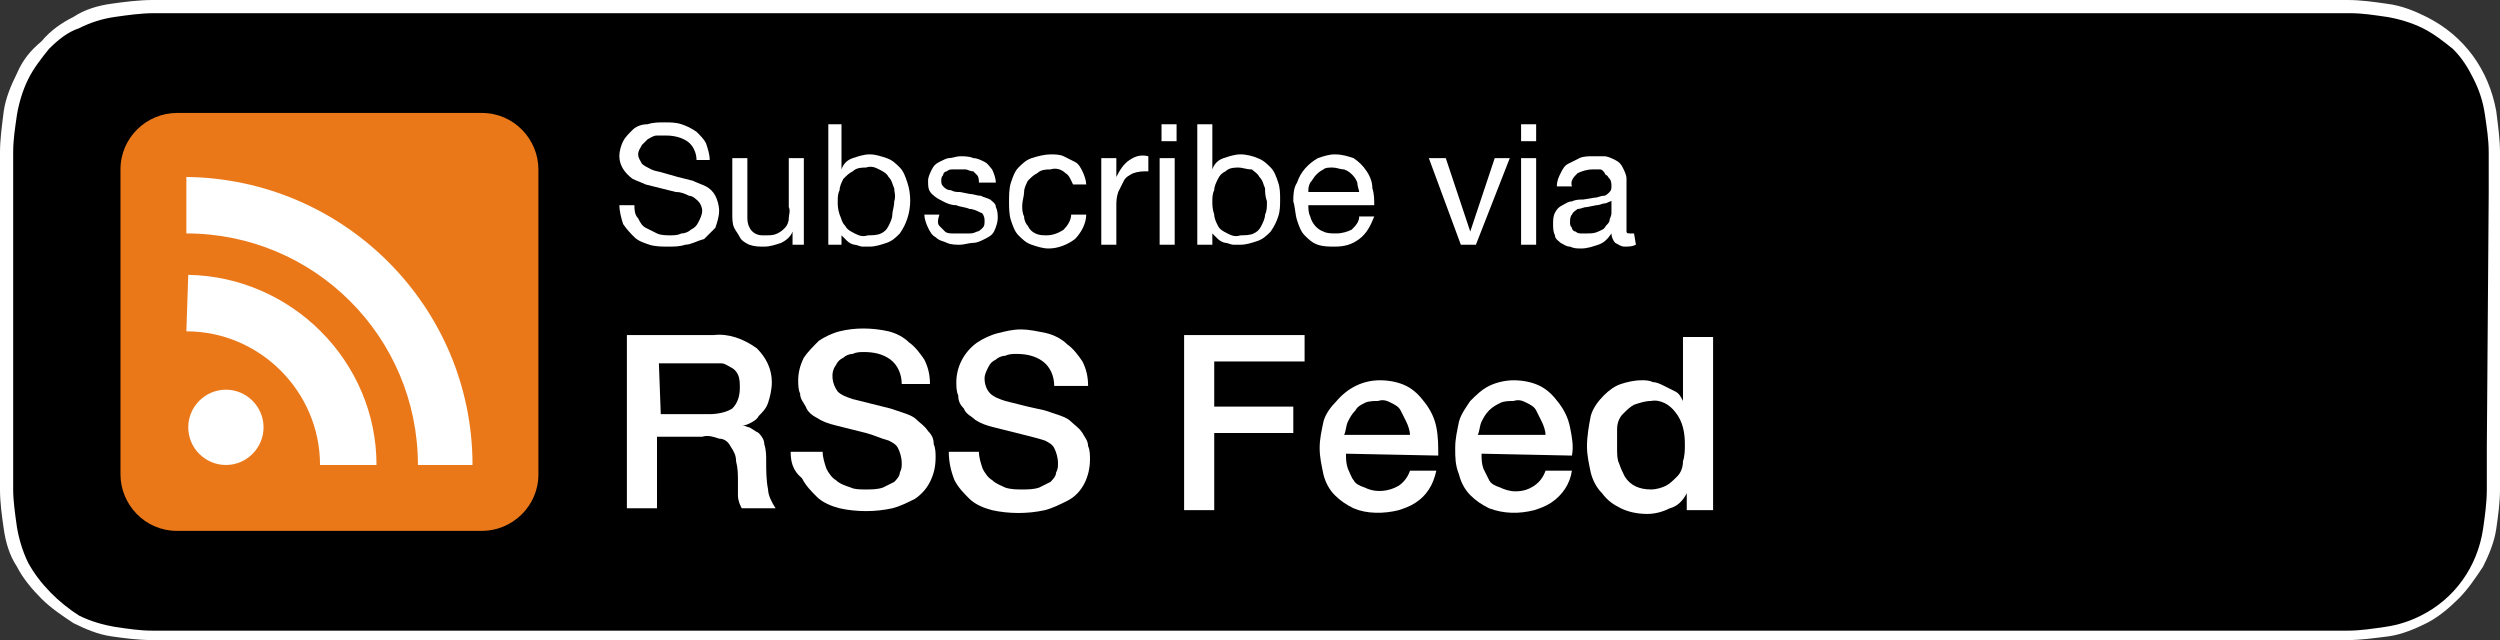
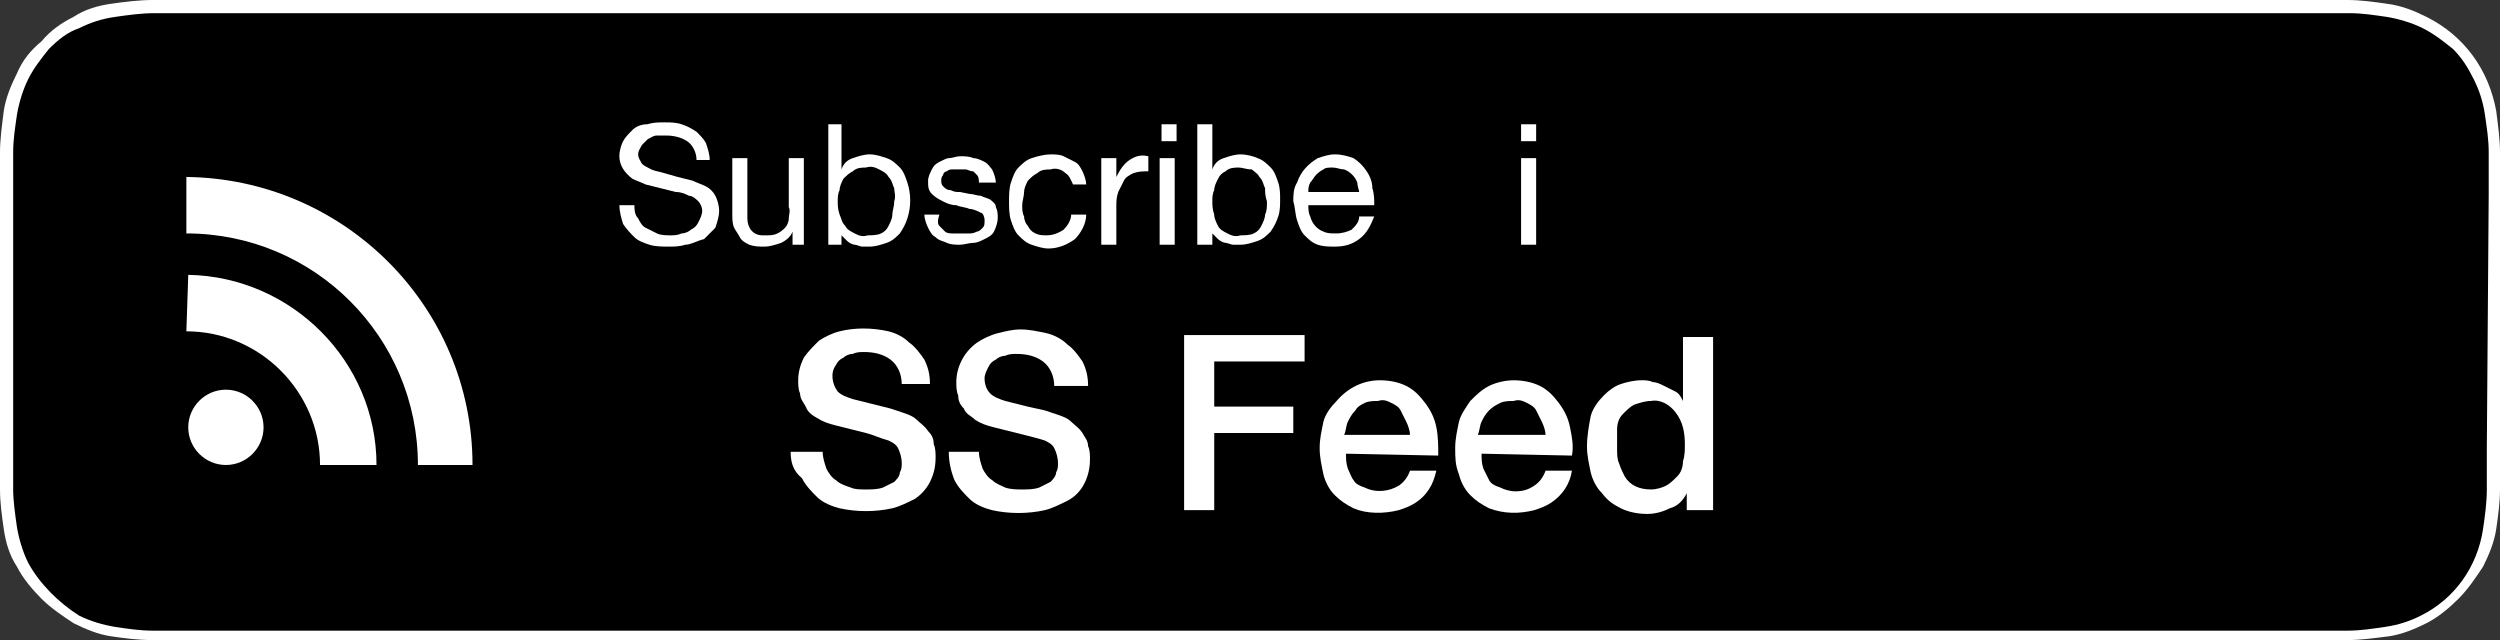
<svg xmlns="http://www.w3.org/2000/svg" version="1.1" id="Ebene_1" x="0px" y="0px" viewBox="0 0 132.8 34" enable-background="new 0 0 132.8 34" xml:space="preserve">
  <rect x="0" y="0" width="132.8" height="34" fill="#333333" stroke="none" />
  <g>
    <path fill="#FFFFFF" d="M132.8,9.1v-1c0-0.7-0.1-1.4-0.2-2.2c-0.4-2.2-1.7-4-3.7-5c-0.6-0.3-1.3-0.6-2.1-0.7   c-0.7-0.1-1.4-0.2-2.1-0.2h-1H9.1h-1C7.4,0,6.6,0.1,5.9,0.2s-1.4,0.3-2,0.7C3.3,1.2,2.7,1.6,2.2,2.2c-0.6,0.5-1,1-1.3,1.7   c-0.3,0.6-0.6,1.3-0.7,2C0.1,6.7,0,7.4,0,8.1c0,0.3,0,0.7,0,1V25c0,0.3,0,0.7,0,1c0,0.7,0.1,1.4,0.2,2.1s0.3,1.4,0.7,2   c0.3,0.6,0.8,1.2,1.3,1.7c0.5,0.5,1.1,0.9,1.7,1.3c0.6,0.3,1.3,0.6,2,0.7C6.6,33.9,7.3,34,8.1,34h116.6c0.7,0,1.4-0.1,2.2-0.2   c0.7-0.1,1.4-0.4,2-0.7s1.2-0.8,1.7-1.3s0.9-1.1,1.3-1.7c0.3-0.6,0.6-1.3,0.7-2c0.1-0.7,0.2-1.4,0.2-2.1v-1c0-0.4,0-0.8,0-1.2V10.2   C132.8,9.9,132.8,9.5,132.8,9.1z" />
    <path id="_x39_bc10529-7af8-42fc-8b92-a4f6ee41720b" d="M132.1,23.8V25c0,0.3,0,0.6,0,1c0,0.7-0.1,1.4-0.2,2.1   c-0.3,2-1.5,3.7-3.3,4.6c-0.6,0.3-1.2,0.5-1.9,0.6c-0.7,0.1-1.3,0.2-2,0.2H8.1c-0.7,0-1.3-0.1-2-0.2c-0.6-0.1-1.3-0.3-1.9-0.6   C3.1,32,2.1,31,1.5,29.9C1.2,29.3,1,28.6,0.9,28c-0.1-0.7-0.2-1.4-0.2-2c0-0.2,0-0.5,0-0.7V8.8c0-0.2,0-0.4,0-0.7   c0-0.7,0.1-1.3,0.2-2C1,5.5,1.2,4.8,1.5,4.2s0.7-1.1,1.1-1.6c0.5-0.5,1-0.9,1.6-1.1C4.8,1.2,5.4,1,6.1,0.9s1.4-0.2,2.1-0.2h116.6   c0.7,0,1.3,0.1,2,0.2c0.6,0.1,1.3,0.3,1.9,0.6s1.1,0.7,1.6,1.1c0.5,0.5,0.8,1,1.1,1.6s0.5,1.2,0.6,1.9s0.2,1.3,0.2,2v1   c0,0.4,0,0.8,0,1.2L132.1,23.8L132.1,23.8z" />
  </g>
-   <path fill="#EA7819" d="M9.4,6h16.2c1.7,0,3,1.4,3,3v16.2c0,1.7-1.4,3-3,3H9.4c-1.7,0-3-1.4-3-3V9C6.4,7.3,7.8,6,9.4,6z" />
  <path fill="#FFFFFF" d="M9.9,17.6c3.9,0,7.1,3.2,7.1,7.1h3c0-5.5-4.5-10-10-10.1L9.9,17.6L9.9,17.6z" />
  <path fill="#FFFFFF" d="M9.9,12.4c6.8,0,12.3,5.5,12.3,12.3h2.9c0-8.4-6.8-15.2-15.2-15.3C9.9,9.4,9.9,12.4,9.9,12.4z" />
  <path fill="#FFFFFF" d="M14,22.7c0,1.1-0.9,2-2,2s-2-0.9-2-2s0.9-2,2-2S14,21.6,14,22.7z" />
  <g id="Ebene_2">
    <path fill="#FFFFFF" d="M36.5,7.5c-0.3-0.2-0.7-0.3-1.1-0.3c-0.2,0-0.4,0-0.5,0c-0.2,0-0.3,0.1-0.5,0.2c-0.1,0.1-0.2,0.2-0.3,0.3   C34,7.9,33.9,8,33.9,8.2s0.1,0.3,0.2,0.5c0.1,0.1,0.3,0.2,0.5,0.3s0.4,0.1,0.7,0.2L36,9.4l0.8,0.2c0.2,0.1,0.5,0.2,0.7,0.3   s0.4,0.3,0.5,0.5s0.2,0.5,0.2,0.8s-0.1,0.6-0.2,0.9c-0.2,0.2-0.4,0.4-0.6,0.6c-0.4,0.1-0.7,0.3-1,0.3c-0.3,0.1-0.6,0.1-0.9,0.1   c-0.3,0-0.7,0-1-0.1s-0.6-0.2-0.8-0.4s-0.4-0.4-0.6-0.7c-0.1-0.3-0.2-0.7-0.2-1h0.8c0,0.2,0,0.5,0.2,0.7c0.1,0.2,0.2,0.4,0.4,0.5   s0.4,0.2,0.6,0.3c0.2,0.1,0.5,0.1,0.7,0.1s0.4,0,0.6-0.1c0.2,0,0.4-0.1,0.5-0.2c0.2-0.1,0.3-0.2,0.4-0.4c0.1-0.2,0.2-0.4,0.2-0.6   c0-0.2-0.1-0.4-0.2-0.5c-0.1-0.1-0.3-0.3-0.5-0.3c-0.2-0.1-0.4-0.2-0.7-0.2L35.1,10l-0.8-0.2c-0.2-0.1-0.5-0.2-0.7-0.3   c-0.4-0.3-0.7-0.7-0.7-1.2c0-0.3,0.1-0.6,0.2-0.8c0.1-0.2,0.3-0.4,0.5-0.6s0.5-0.3,0.8-0.3c0.3-0.1,0.6-0.1,0.9-0.1   c0.3,0,0.6,0,0.9,0.1C36.5,6.7,36.7,6.8,37,7c0.2,0.2,0.4,0.4,0.5,0.6c0.1,0.3,0.2,0.6,0.2,0.9H37C37,8.1,36.8,7.7,36.5,7.5z" />
    <path fill="#FFFFFF" d="M42.1,13v-0.7l0,0c-0.1,0.3-0.4,0.5-0.6,0.6c-0.3,0.1-0.6,0.2-0.9,0.2c-0.3,0-0.5,0-0.8-0.1   c-0.2-0.1-0.4-0.2-0.5-0.4s-0.2-0.3-0.3-0.5s-0.1-0.5-0.1-0.7v-3h0.8v3.2c0,0.5,0.3,0.9,0.8,0.9c0.1,0,0.1,0,0.2,0   c0.2,0,0.4,0,0.6-0.1c0.2-0.1,0.3-0.2,0.4-0.3c0.1-0.1,0.2-0.3,0.2-0.5s0.1-0.4,0-0.6V8.4h0.8V13H42.1z" />
    <path fill="#FFFFFF" d="M44.7,6.6V9l0,0c0.1-0.3,0.3-0.5,0.6-0.6s0.6-0.2,0.9-0.2c0.3,0,0.6,0.1,0.9,0.2c0.3,0.1,0.5,0.3,0.7,0.5   s0.3,0.5,0.4,0.8c0.2,0.6,0.2,1.3,0,1.9c-0.1,0.3-0.2,0.5-0.4,0.8c-0.2,0.2-0.4,0.4-0.7,0.5s-0.6,0.2-0.9,0.2c-0.1,0-0.3,0-0.4,0   c-0.1,0-0.3-0.1-0.4-0.1c-0.1,0-0.3-0.1-0.4-0.2c-0.1-0.1-0.2-0.2-0.3-0.3l0,0V13H44V6.6H44.7z M47.5,10c-0.1-0.2-0.1-0.4-0.3-0.6   c-0.1-0.2-0.3-0.3-0.5-0.4c-0.2-0.1-0.4-0.2-0.7-0.1c-0.2,0-0.5,0-0.7,0.2c-0.2,0.1-0.3,0.2-0.5,0.4c-0.1,0.2-0.2,0.4-0.2,0.6   c-0.1,0.2-0.1,0.4-0.1,0.6c0,0.2,0,0.4,0.1,0.7c0.1,0.2,0.1,0.4,0.3,0.6c0.1,0.2,0.3,0.3,0.5,0.4c0.2,0.1,0.4,0.2,0.7,0.1   c0.2,0,0.5,0,0.7-0.1s0.3-0.2,0.4-0.4c0.1-0.2,0.2-0.4,0.2-0.6c0-0.2,0.1-0.4,0.1-0.7C47.6,10.4,47.5,10.2,47.5,10z" />
    <path fill="#FFFFFF" d="M49.9,12c0.1,0.1,0.2,0.2,0.3,0.3s0.3,0.1,0.4,0.1c0.1,0,0.3,0,0.5,0h0.4c0.1,0,0.2,0,0.4-0.1   c0.1,0,0.2-0.1,0.3-0.2c0.1-0.1,0.1-0.2,0.1-0.4s-0.1-0.4-0.2-0.4c-0.2-0.1-0.4-0.2-0.6-0.2C51.3,11,51,11,50.8,10.9   c-0.3,0-0.5-0.1-0.7-0.2c-0.2-0.1-0.4-0.2-0.6-0.4c-0.2-0.2-0.2-0.4-0.2-0.7c0-0.2,0.1-0.4,0.2-0.6c0.1-0.2,0.2-0.3,0.4-0.4   c0.2-0.1,0.4-0.2,0.5-0.2c0.2,0,0.4-0.1,0.6-0.1c0.2,0,0.5,0,0.7,0.1c0.2,0,0.4,0.1,0.6,0.2c0.2,0.1,0.3,0.3,0.4,0.4   c0.1,0.2,0.2,0.5,0.2,0.7H52c0-0.1,0-0.3-0.1-0.4c-0.1-0.1-0.2-0.2-0.2-0.2c-0.2,0-0.3-0.1-0.4-0.1c-0.1,0-0.3,0-0.4,0   c-0.1,0-0.2,0-0.3,0s-0.2,0-0.3,0.1c-0.1,0-0.2,0.1-0.2,0.2C50,9.4,50,9.5,50,9.6s0,0.2,0.1,0.3s0.2,0.2,0.4,0.2   c0.2,0.1,0.3,0.1,0.5,0.1l0.5,0.1c0.2,0,0.4,0.1,0.6,0.1c0.2,0.1,0.3,0.1,0.5,0.2c0.1,0.1,0.3,0.2,0.3,0.4c0.1,0.2,0.1,0.4,0.1,0.6   c0,0.2-0.1,0.5-0.2,0.7c-0.1,0.2-0.3,0.3-0.5,0.4c-0.2,0.1-0.4,0.2-0.6,0.2c-0.2,0-0.5,0.1-0.7,0.1s-0.5,0-0.7-0.1   s-0.4-0.1-0.6-0.3c-0.2-0.1-0.3-0.3-0.4-0.5c-0.1-0.2-0.2-0.5-0.2-0.7h0.8C49.8,11.7,49.8,11.9,49.9,12z" />
    <path fill="#FFFFFF" d="M56.6,9.2C56.4,9,56.1,8.9,55.8,9c-0.2,0-0.5,0-0.7,0.2c-0.2,0.1-0.3,0.2-0.5,0.4c-0.1,0.2-0.2,0.4-0.2,0.6   c0,0.2-0.1,0.5-0.1,0.7s0,0.4,0.1,0.6c0,0.2,0.1,0.4,0.2,0.5c0.1,0.2,0.2,0.3,0.4,0.4c0.2,0.1,0.4,0.1,0.6,0.1   c0.3,0,0.6-0.1,0.9-0.3c0.2-0.2,0.4-0.5,0.4-0.8h0.8c0,0.5-0.3,1-0.6,1.3c-0.4,0.3-0.9,0.5-1.4,0.5c-0.3,0-0.6-0.1-0.9-0.2   c-0.3-0.1-0.5-0.3-0.7-0.5s-0.3-0.5-0.4-0.8c-0.1-0.3-0.1-0.7-0.1-1s0-0.7,0.1-1s0.2-0.6,0.4-0.8s0.4-0.4,0.7-0.5s0.7-0.2,1-0.2   c0.2,0,0.5,0,0.7,0.1s0.4,0.2,0.6,0.3c0.2,0.1,0.3,0.3,0.4,0.5c0.1,0.2,0.2,0.5,0.2,0.7H57C56.9,9.6,56.8,9.3,56.6,9.2z" />
    <path fill="#FFFFFF" d="M59.3,8.4v1l0,0C59.5,9,59.7,8.7,60,8.5s0.6-0.3,1-0.2v0.8c-0.3,0-0.5,0-0.8,0.1c-0.2,0.1-0.4,0.2-0.5,0.4   s-0.2,0.4-0.3,0.6c-0.1,0.3-0.1,0.5-0.1,0.8v2h-0.8V8.4H59.3z" />
    <path fill="#FFFFFF" d="M61.7,7.5V6.6h0.8v0.9H61.7z M62.4,8.4V13h-0.8V8.4H62.4z" />
    <path fill="#FFFFFF" d="M64.4,6.6V9l0,0c0.1-0.3,0.3-0.5,0.6-0.6c0.3-0.1,0.6-0.2,0.9-0.2s0.7,0.1,0.9,0.2c0.3,0.1,0.5,0.3,0.7,0.5   s0.3,0.5,0.4,0.8s0.1,0.6,0.1,0.9c0,0.3,0,0.6-0.1,0.9c-0.1,0.3-0.2,0.5-0.4,0.8c-0.2,0.2-0.4,0.4-0.7,0.5   c-0.3,0.1-0.6,0.2-0.9,0.2c-0.1,0-0.3,0-0.4,0s-0.3-0.1-0.4-0.1s-0.3-0.1-0.4-0.2c-0.1-0.1-0.2-0.2-0.3-0.3l0,0V13h-0.8V6.6H64.4z    M67.2,10c-0.1-0.2-0.1-0.4-0.3-0.6c-0.1-0.2-0.3-0.3-0.4-0.4c-0.3,0-0.5-0.1-0.7-0.1s-0.5,0-0.7,0.2c-0.2,0.1-0.3,0.2-0.4,0.4   s-0.2,0.4-0.2,0.6c-0.1,0.2-0.1,0.4-0.1,0.6c0,0.2,0,0.4,0.1,0.7c0,0.2,0.1,0.4,0.2,0.6c0.1,0.2,0.3,0.3,0.5,0.4   c0.2,0.1,0.4,0.2,0.7,0.1c0.2,0,0.5,0,0.7-0.1s0.3-0.2,0.4-0.4s0.2-0.4,0.2-0.6c0.1-0.2,0.1-0.4,0.1-0.7   C67.2,10.4,67.2,10.2,67.2,10z" />
    <path fill="#FFFFFF" d="M72.2,12.7c-0.4,0.3-0.8,0.4-1.3,0.4c-0.3,0-0.6,0-0.9-0.1s-0.5-0.3-0.7-0.5S69,12,68.9,11.7   s-0.1-0.7-0.2-1c0-0.3,0-0.7,0.2-1c0.2-0.6,0.6-1,1.1-1.3c0.3-0.1,0.6-0.2,0.9-0.2c0.4,0,0.7,0.1,1,0.2c0.3,0.2,0.5,0.4,0.7,0.7   s0.3,0.6,0.3,0.9c0.1,0.3,0.1,0.6,0.1,0.9h-3.5c0,0.2,0,0.4,0.1,0.6c0.1,0.4,0.4,0.7,0.7,0.8c0.2,0.1,0.4,0.1,0.7,0.1   c0.3,0,0.6-0.1,0.8-0.2c0.2-0.2,0.4-0.4,0.4-0.7H73C72.8,12,72.6,12.4,72.2,12.7z M72.1,9.7C72,9.4,71.7,9.1,71.4,9   c-0.2,0-0.4-0.1-0.6-0.1s-0.4,0-0.5,0.1c-0.2,0.1-0.3,0.2-0.4,0.3s-0.2,0.3-0.3,0.4c-0.1,0.2-0.1,0.3-0.1,0.5h2.7   C72.2,10.1,72.1,9.9,72.1,9.7L72.1,9.7z" />
-     <path fill="#FFFFFF" d="M77.6,13l-1.7-4.6h0.9l1.3,3.9l0,0l1.3-3.9h0.8L78.4,13H77.6z" />
    <path fill="#FFFFFF" d="M80.8,7.5V6.6h0.8v0.9H80.8z M81.6,8.4V13h-0.8V8.4H81.6z" />
-     <path fill="#FFFFFF" d="M86.9,13c-0.2,0.1-0.4,0.1-0.6,0.1S86,13,85.8,12.9c-0.1-0.1-0.2-0.3-0.2-0.5c-0.2,0.3-0.4,0.5-0.7,0.6   c-0.3,0.1-0.6,0.2-0.9,0.2c-0.2,0-0.4,0-0.6-0.1c-0.2,0-0.3-0.1-0.5-0.2c-0.1-0.1-0.3-0.2-0.3-0.4c-0.1-0.2-0.1-0.4-0.1-0.6   c0-0.2,0-0.4,0.1-0.6c0.1-0.2,0.2-0.3,0.4-0.4c0.2-0.1,0.3-0.2,0.5-0.2c0.2-0.1,0.4-0.1,0.6-0.1l0.6-0.1c0.2,0,0.3-0.1,0.5-0.1   c0.1,0,0.2-0.1,0.3-0.2c0.1-0.1,0.1-0.2,0.1-0.3s0-0.3-0.1-0.4c-0.1-0.1-0.1-0.2-0.2-0.2C85.2,9.1,85.1,9,85,9s-0.2,0-0.4,0   c-0.3,0-0.6,0.1-0.8,0.2c-0.2,0.2-0.4,0.4-0.3,0.7h-0.8c0-0.3,0.1-0.5,0.2-0.7C83,9,83.1,8.8,83.3,8.7c0.2-0.1,0.4-0.2,0.6-0.3   s0.5-0.1,0.7-0.1s0.4,0,0.6,0s0.4,0.1,0.6,0.2c0.2,0.1,0.3,0.2,0.4,0.4s0.2,0.4,0.2,0.6v2.4c0,0.1,0,0.3,0,0.4   c0,0.1,0.1,0.1,0.2,0.1h0.2L86.9,13z M85.7,10.6c-0.1,0.1-0.2,0.1-0.4,0.2c-0.2,0-0.3,0.1-0.5,0.1L84.3,11c-0.2,0-0.3,0.1-0.5,0.1   c-0.1,0.1-0.2,0.1-0.3,0.3c-0.1,0.1-0.1,0.3-0.1,0.4c0,0.1,0,0.2,0.1,0.3c0,0.1,0.1,0.2,0.2,0.2c0.1,0.1,0.2,0.1,0.3,0.1   c0.1,0,0.2,0,0.3,0c0.2,0,0.4,0,0.6-0.1s0.3-0.1,0.4-0.3c0.1-0.1,0.2-0.2,0.2-0.3s0.1-0.2,0.1-0.4v-0.7H85.7z" />
-     <path fill="#FFFFFF" d="M33.5,17.8h4.4c0.8-0.1,1.6,0.2,2.3,0.7c0.5,0.5,0.8,1.1,0.8,1.8c0,0.4-0.1,0.8-0.2,1.1   c-0.1,0.3-0.3,0.5-0.5,0.7c-0.1,0.2-0.3,0.3-0.5,0.4s-0.3,0.1-0.4,0.1l0,0c0.2,0,0.3,0.1,0.4,0.1c0.2,0.1,0.3,0.2,0.5,0.3   c0.2,0.2,0.3,0.4,0.3,0.6c0.1,0.3,0.1,0.6,0.1,0.9c0,0.5,0,1,0.1,1.5c0,0.3,0.2,0.7,0.4,1h-1.8c-0.1-0.2-0.2-0.4-0.2-0.7   c0-0.2,0-0.5,0-0.7c0-0.4,0-0.7-0.1-1.1c0-0.3-0.1-0.5-0.3-0.8c-0.1-0.2-0.3-0.4-0.6-0.4c-0.3-0.1-0.6-0.2-0.9-0.1h-2.4V27h-1.6   v-9.2H33.5z M35.1,22h2.6c0.4,0,0.9-0.1,1.2-0.3c0.3-0.3,0.4-0.7,0.4-1.1c0-0.2,0-0.5-0.1-0.7s-0.2-0.3-0.4-0.4s-0.3-0.2-0.5-0.2   s-0.4,0-0.6,0H35L35.1,22L35.1,22z" />
    <path fill="#FFFFFF" d="M43.7,24c0,0.3,0.1,0.6,0.2,0.9c0.1,0.2,0.3,0.5,0.5,0.6c0.2,0.2,0.5,0.3,0.8,0.4C45.4,26,45.7,26,46,26   s0.6,0,0.9-0.1c0.2-0.1,0.4-0.2,0.6-0.3c0.1-0.1,0.3-0.3,0.3-0.5c0.1-0.2,0.1-0.3,0.1-0.5c0-0.3-0.1-0.6-0.2-0.8   c-0.1-0.2-0.3-0.3-0.5-0.4c-0.4-0.1-0.8-0.3-1.2-0.4l-1.6-0.4c-0.4-0.1-0.7-0.2-1-0.4c-0.2-0.1-0.5-0.3-0.6-0.6   c-0.1-0.2-0.3-0.4-0.3-0.7c-0.1-0.2-0.1-0.5-0.1-0.7c0-0.4,0.1-0.8,0.3-1.2c0.2-0.3,0.5-0.6,0.8-0.9c0.3-0.2,0.7-0.4,1.1-0.5   c0.8-0.2,1.7-0.2,2.6,0c0.4,0.1,0.8,0.3,1.1,0.6c0.3,0.2,0.6,0.6,0.8,0.9c0.2,0.4,0.3,0.8,0.3,1.3h-1.5c0-0.5-0.2-1-0.6-1.3   c-0.4-0.3-0.9-0.4-1.4-0.4c-0.2,0-0.4,0-0.6,0.1c-0.2,0-0.4,0.1-0.5,0.2c-0.2,0.1-0.3,0.2-0.4,0.4c-0.3,0.4-0.2,1,0.1,1.4   c0.2,0.2,0.5,0.3,0.8,0.4l0.4,0.1l0.8,0.2l0.8,0.2l0.6,0.2c0.3,0.1,0.6,0.2,0.8,0.4c0.2,0.2,0.4,0.3,0.6,0.6   c0.2,0.2,0.3,0.4,0.3,0.7c0.1,0.2,0.1,0.5,0.1,0.7c0,0.5-0.1,0.9-0.3,1.3s-0.5,0.7-0.8,0.9c-0.4,0.2-0.8,0.4-1.2,0.5   c-0.9,0.2-1.9,0.2-2.8,0c-0.4-0.1-0.9-0.3-1.2-0.6c-0.3-0.3-0.6-0.6-0.8-1C42.1,25,42,24.5,42,24H43.7z" />
    <path fill="#FFFFFF" d="M52,24c0,0.3,0.1,0.6,0.2,0.9c0.1,0.2,0.3,0.5,0.5,0.6c0.2,0.2,0.5,0.3,0.7,0.4C53.7,26,54,26,54.3,26   s0.6,0,0.9-0.1c0.2-0.1,0.4-0.2,0.6-0.3c0.1-0.1,0.3-0.3,0.3-0.5c0.1-0.2,0.1-0.3,0.1-0.5c0-0.3-0.1-0.6-0.2-0.8   c-0.1-0.2-0.3-0.3-0.5-0.4c-0.3-0.1-0.7-0.2-1.1-0.3l-1.6-0.4c-0.4-0.1-0.7-0.2-1-0.4c-0.2-0.2-0.5-0.3-0.6-0.6   c-0.2-0.2-0.3-0.4-0.3-0.7c-0.1-0.2-0.1-0.5-0.1-0.7c0-0.8,0.4-1.6,1.1-2.1c0.3-0.2,0.7-0.4,1.1-0.5c0.4-0.1,0.8-0.2,1.2-0.2   c0.5,0,0.9,0.1,1.4,0.2c0.4,0.1,0.8,0.3,1.1,0.6c0.3,0.2,0.6,0.6,0.8,0.9c0.2,0.4,0.3,0.8,0.3,1.3H56c0-0.5-0.2-1-0.6-1.3   c-0.4-0.3-0.9-0.4-1.4-0.4c-0.2,0-0.4,0-0.6,0.1c-0.2,0-0.4,0.1-0.5,0.2c-0.2,0.1-0.3,0.2-0.4,0.4c-0.1,0.2-0.2,0.4-0.2,0.6   c0,0.3,0.1,0.6,0.3,0.8c0.2,0.2,0.5,0.3,0.8,0.4l0.4,0.1l0.8,0.2l0.9,0.2l0.6,0.2c0.3,0.1,0.6,0.2,0.8,0.4c0.2,0.2,0.4,0.3,0.6,0.6   c0.1,0.2,0.3,0.4,0.3,0.7c0.1,0.2,0.1,0.5,0.1,0.7c0,0.9-0.4,1.8-1.2,2.2c-0.4,0.2-0.8,0.4-1.2,0.5c-0.9,0.2-1.9,0.2-2.8,0   c-0.4-0.1-0.9-0.3-1.2-0.6c-0.3-0.3-0.6-0.6-0.8-1c-0.2-0.5-0.3-1-0.3-1.5C50.4,24,52,24,52,24z" />
    <path fill="#FFFFFF" d="M62.9,17.8h6.4v1.4h-4.8v2.4h4.2V23h-4.2v4.1h-1.6V17.8z" />
    <path fill="#FFFFFF" d="M71.5,24.1c0,0.3,0,0.5,0.1,0.8c0.1,0.2,0.2,0.5,0.3,0.6c0.1,0.2,0.3,0.3,0.6,0.4c0.6,0.3,1.3,0.2,1.8-0.1   c0.3-0.2,0.5-0.5,0.6-0.8h1.4c-0.1,0.4-0.2,0.7-0.4,1c-0.2,0.3-0.4,0.5-0.7,0.7c-0.3,0.2-0.6,0.3-0.9,0.4c-0.8,0.2-1.7,0.2-2.4-0.1   c-0.4-0.2-0.7-0.4-1-0.7c-0.3-0.3-0.5-0.7-0.6-1.1c-0.1-0.5-0.2-0.9-0.2-1.4s0.1-0.9,0.2-1.4c0.1-0.4,0.4-0.8,0.7-1.1   c0.6-0.7,1.4-1.1,2.3-1.1c0.5,0,1,0.1,1.4,0.3c0.4,0.2,0.7,0.5,1,0.9s0.5,0.8,0.6,1.3s0.1,1,0.1,1.5L71.5,24.1z M74.9,23.1   c0-0.2-0.1-0.5-0.2-0.7s-0.2-0.4-0.3-0.6c-0.1-0.2-0.3-0.3-0.5-0.4s-0.4-0.2-0.7-0.1c-0.2,0-0.5,0-0.7,0.1s-0.4,0.2-0.5,0.4   c-0.2,0.2-0.3,0.4-0.4,0.6s-0.1,0.5-0.2,0.7H74.9z" />
    <path fill="#FFFFFF" d="M78.7,24.1c0,0.3,0,0.5,0.1,0.8c0.1,0.2,0.2,0.4,0.3,0.6c0.1,0.2,0.3,0.3,0.6,0.4c0.2,0.1,0.5,0.2,0.8,0.2   c0.4,0,0.7-0.1,1-0.3c0.3-0.2,0.5-0.5,0.6-0.8h1.4c-0.1,0.7-0.5,1.3-1.1,1.7c-0.3,0.2-0.6,0.3-0.9,0.4c-0.8,0.2-1.6,0.2-2.4-0.1   c-0.4-0.2-0.7-0.4-1-0.7c-0.3-0.3-0.5-0.7-0.6-1.1c-0.2-0.5-0.2-0.9-0.2-1.4s0.1-0.9,0.2-1.4c0.1-0.4,0.4-0.8,0.6-1.1   c0.3-0.3,0.6-0.6,1-0.8c0.4-0.2,0.9-0.3,1.3-0.3c0.5,0,1,0.1,1.4,0.3c0.4,0.2,0.7,0.5,1,0.9s0.5,0.8,0.6,1.3s0.2,1,0.1,1.5   L78.7,24.1z M82.1,23.1c0-0.2-0.1-0.5-0.2-0.7s-0.2-0.4-0.3-0.6c-0.1-0.2-0.3-0.3-0.5-0.4s-0.4-0.2-0.7-0.1c-0.2,0-0.5,0-0.7,0.1   s-0.4,0.2-0.6,0.4c-0.2,0.2-0.3,0.4-0.4,0.6s-0.1,0.5-0.2,0.7H82.1z" />
    <path fill="#FFFFFF" d="M91,27.1h-1.4v-0.9l0,0c-0.2,0.4-0.5,0.7-0.9,0.8c-0.4,0.2-0.8,0.3-1.2,0.3c-0.5,0-1-0.1-1.4-0.3   c-0.4-0.2-0.7-0.4-1-0.8c-0.3-0.3-0.5-0.7-0.6-1.1c-0.1-0.5-0.2-0.9-0.2-1.4s0.1-1.1,0.2-1.6c0.1-0.4,0.4-0.8,0.7-1.1   c0.3-0.3,0.6-0.5,0.9-0.6s0.7-0.2,1.1-0.2c0.2,0,0.4,0,0.6,0.1c0.2,0,0.4,0.1,0.6,0.2s0.4,0.2,0.6,0.3c0.2,0.1,0.3,0.3,0.4,0.5l0,0   v-3.4H91V27.1z M85.9,23.8c0,0.3,0,0.6,0.1,0.8c0.1,0.3,0.2,0.5,0.3,0.7c0.3,0.5,0.8,0.7,1.4,0.7c0.3,0,0.6-0.1,0.8-0.2   c0.2-0.1,0.4-0.3,0.6-0.5s0.3-0.5,0.3-0.8c0.1-0.3,0.1-0.6,0.1-0.9c0-0.6-0.1-1.2-0.5-1.7c-0.3-0.4-0.8-0.7-1.3-0.6   c-0.3,0-0.6,0.1-0.9,0.2c-0.2,0.1-0.4,0.3-0.6,0.5s-0.3,0.5-0.3,0.8C85.9,23.2,85.9,23.5,85.9,23.8z" />
  </g>
</svg>